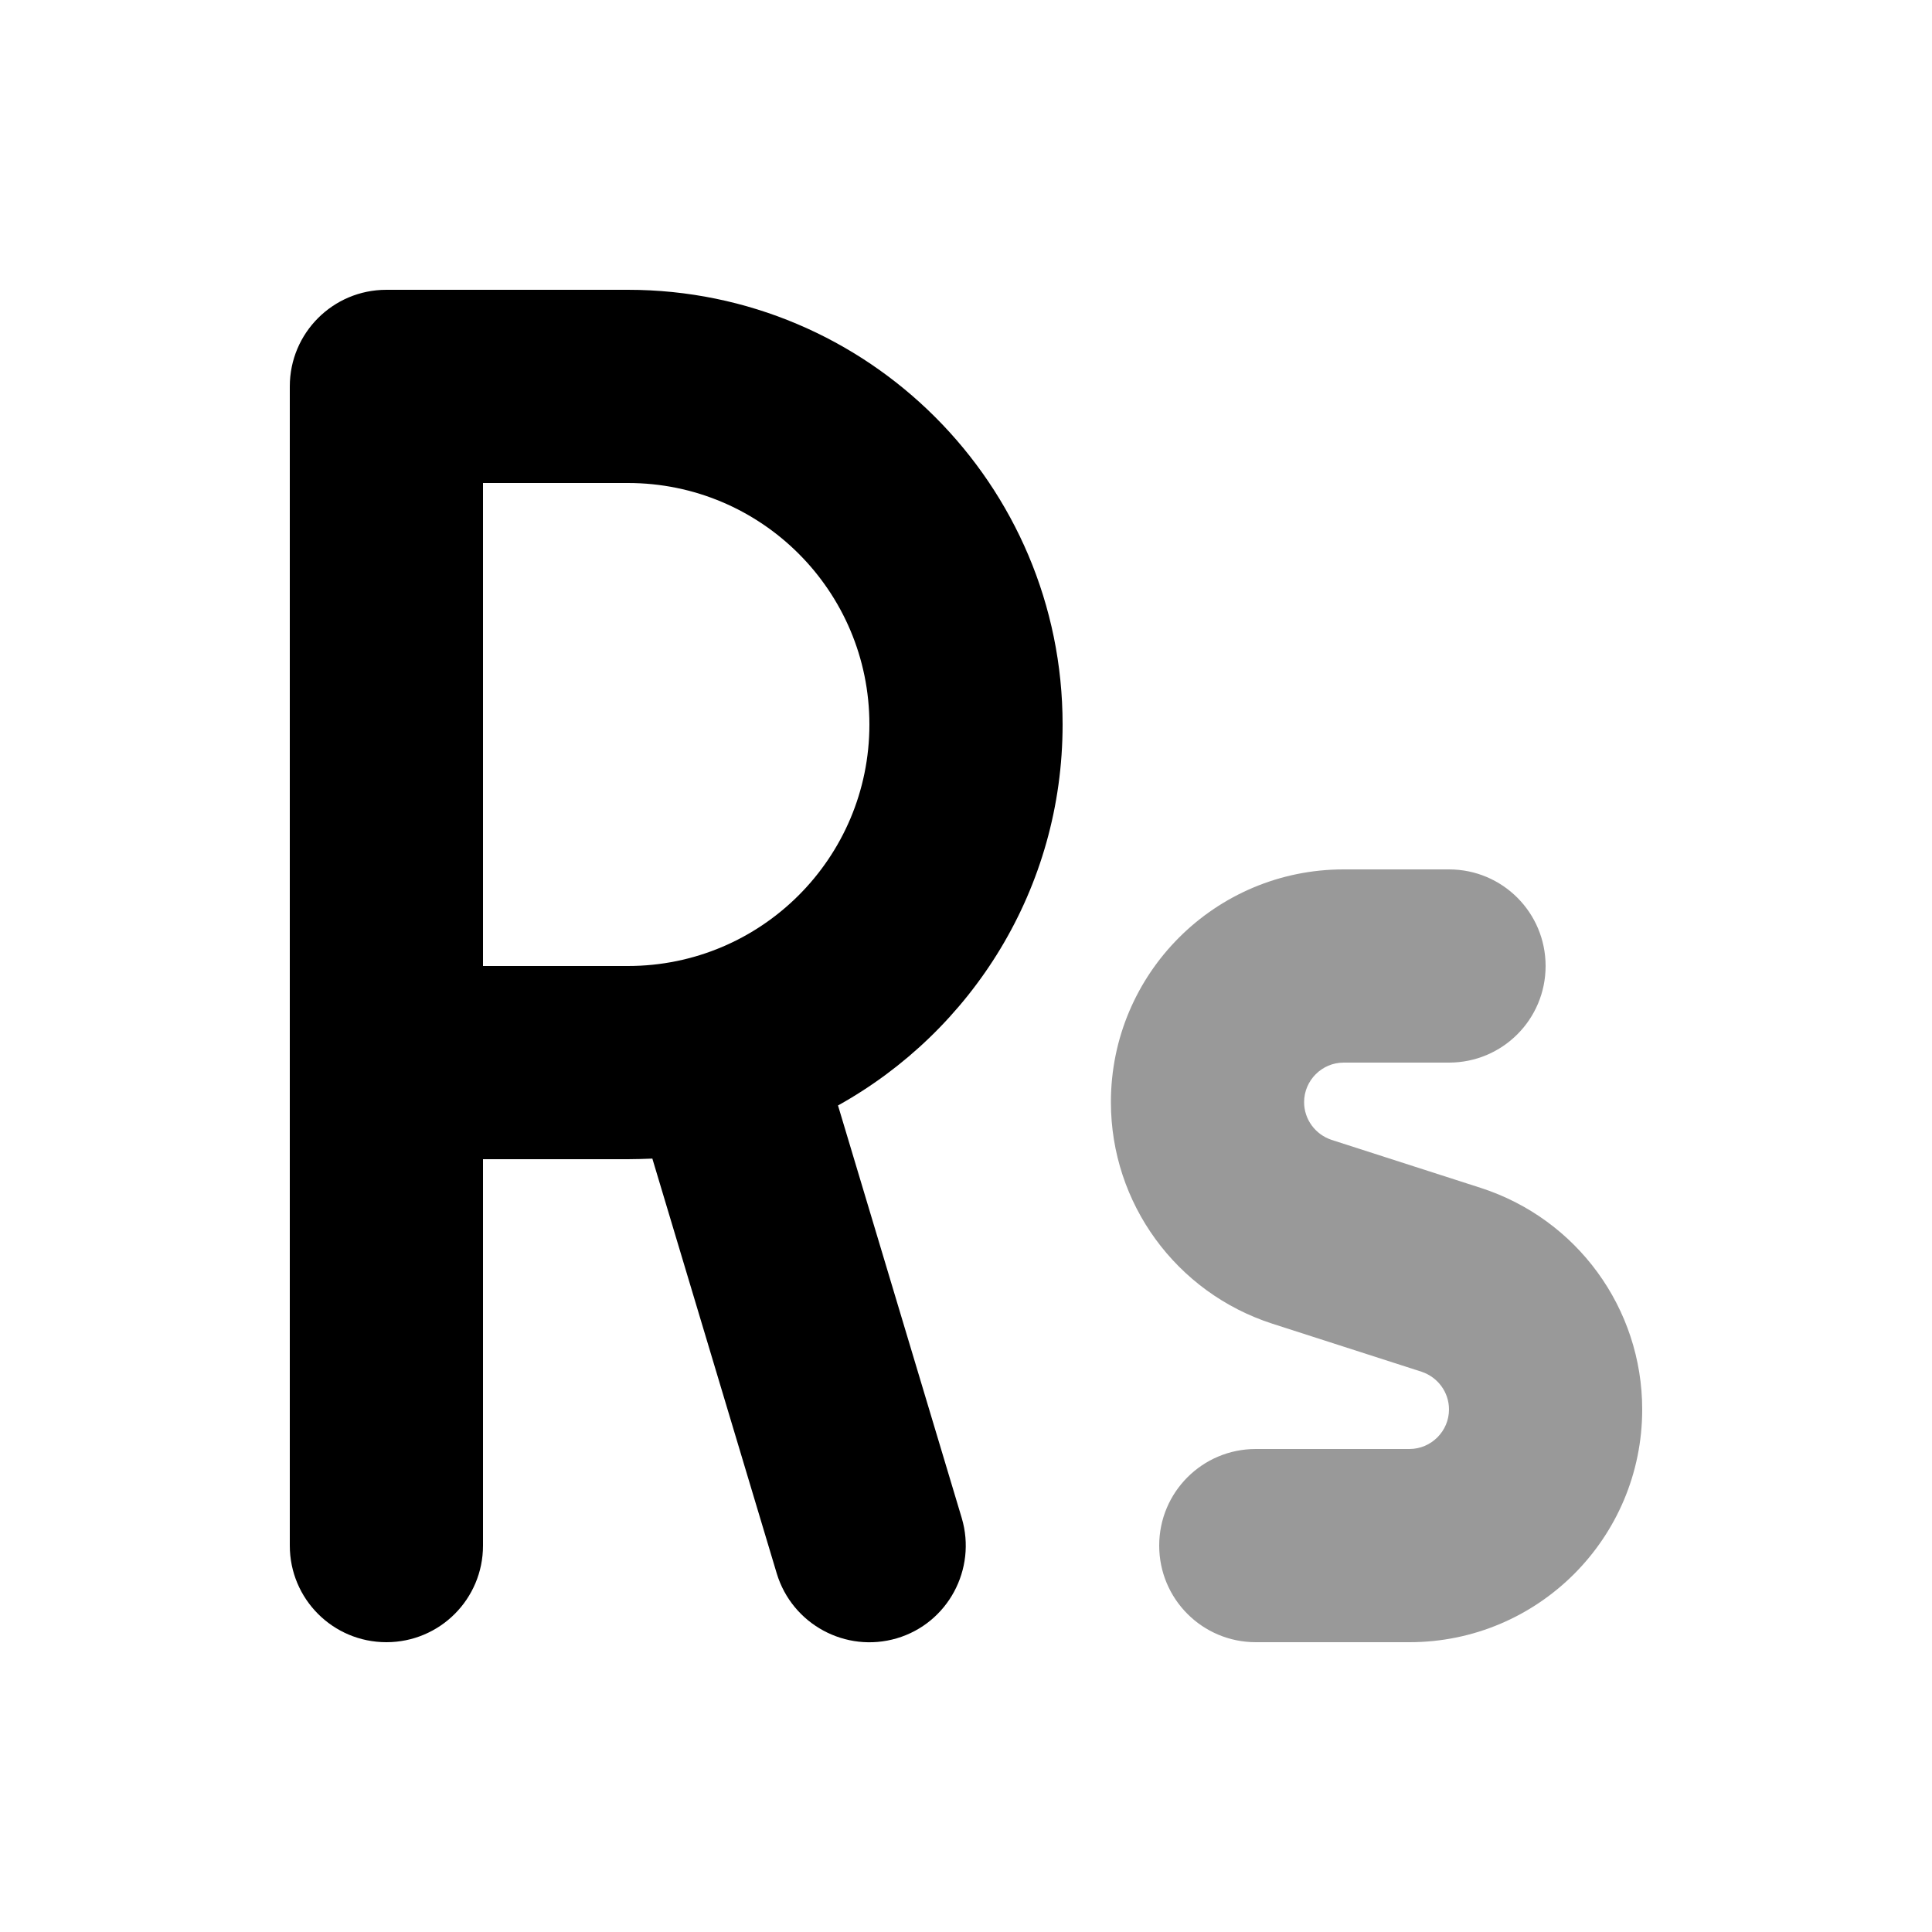
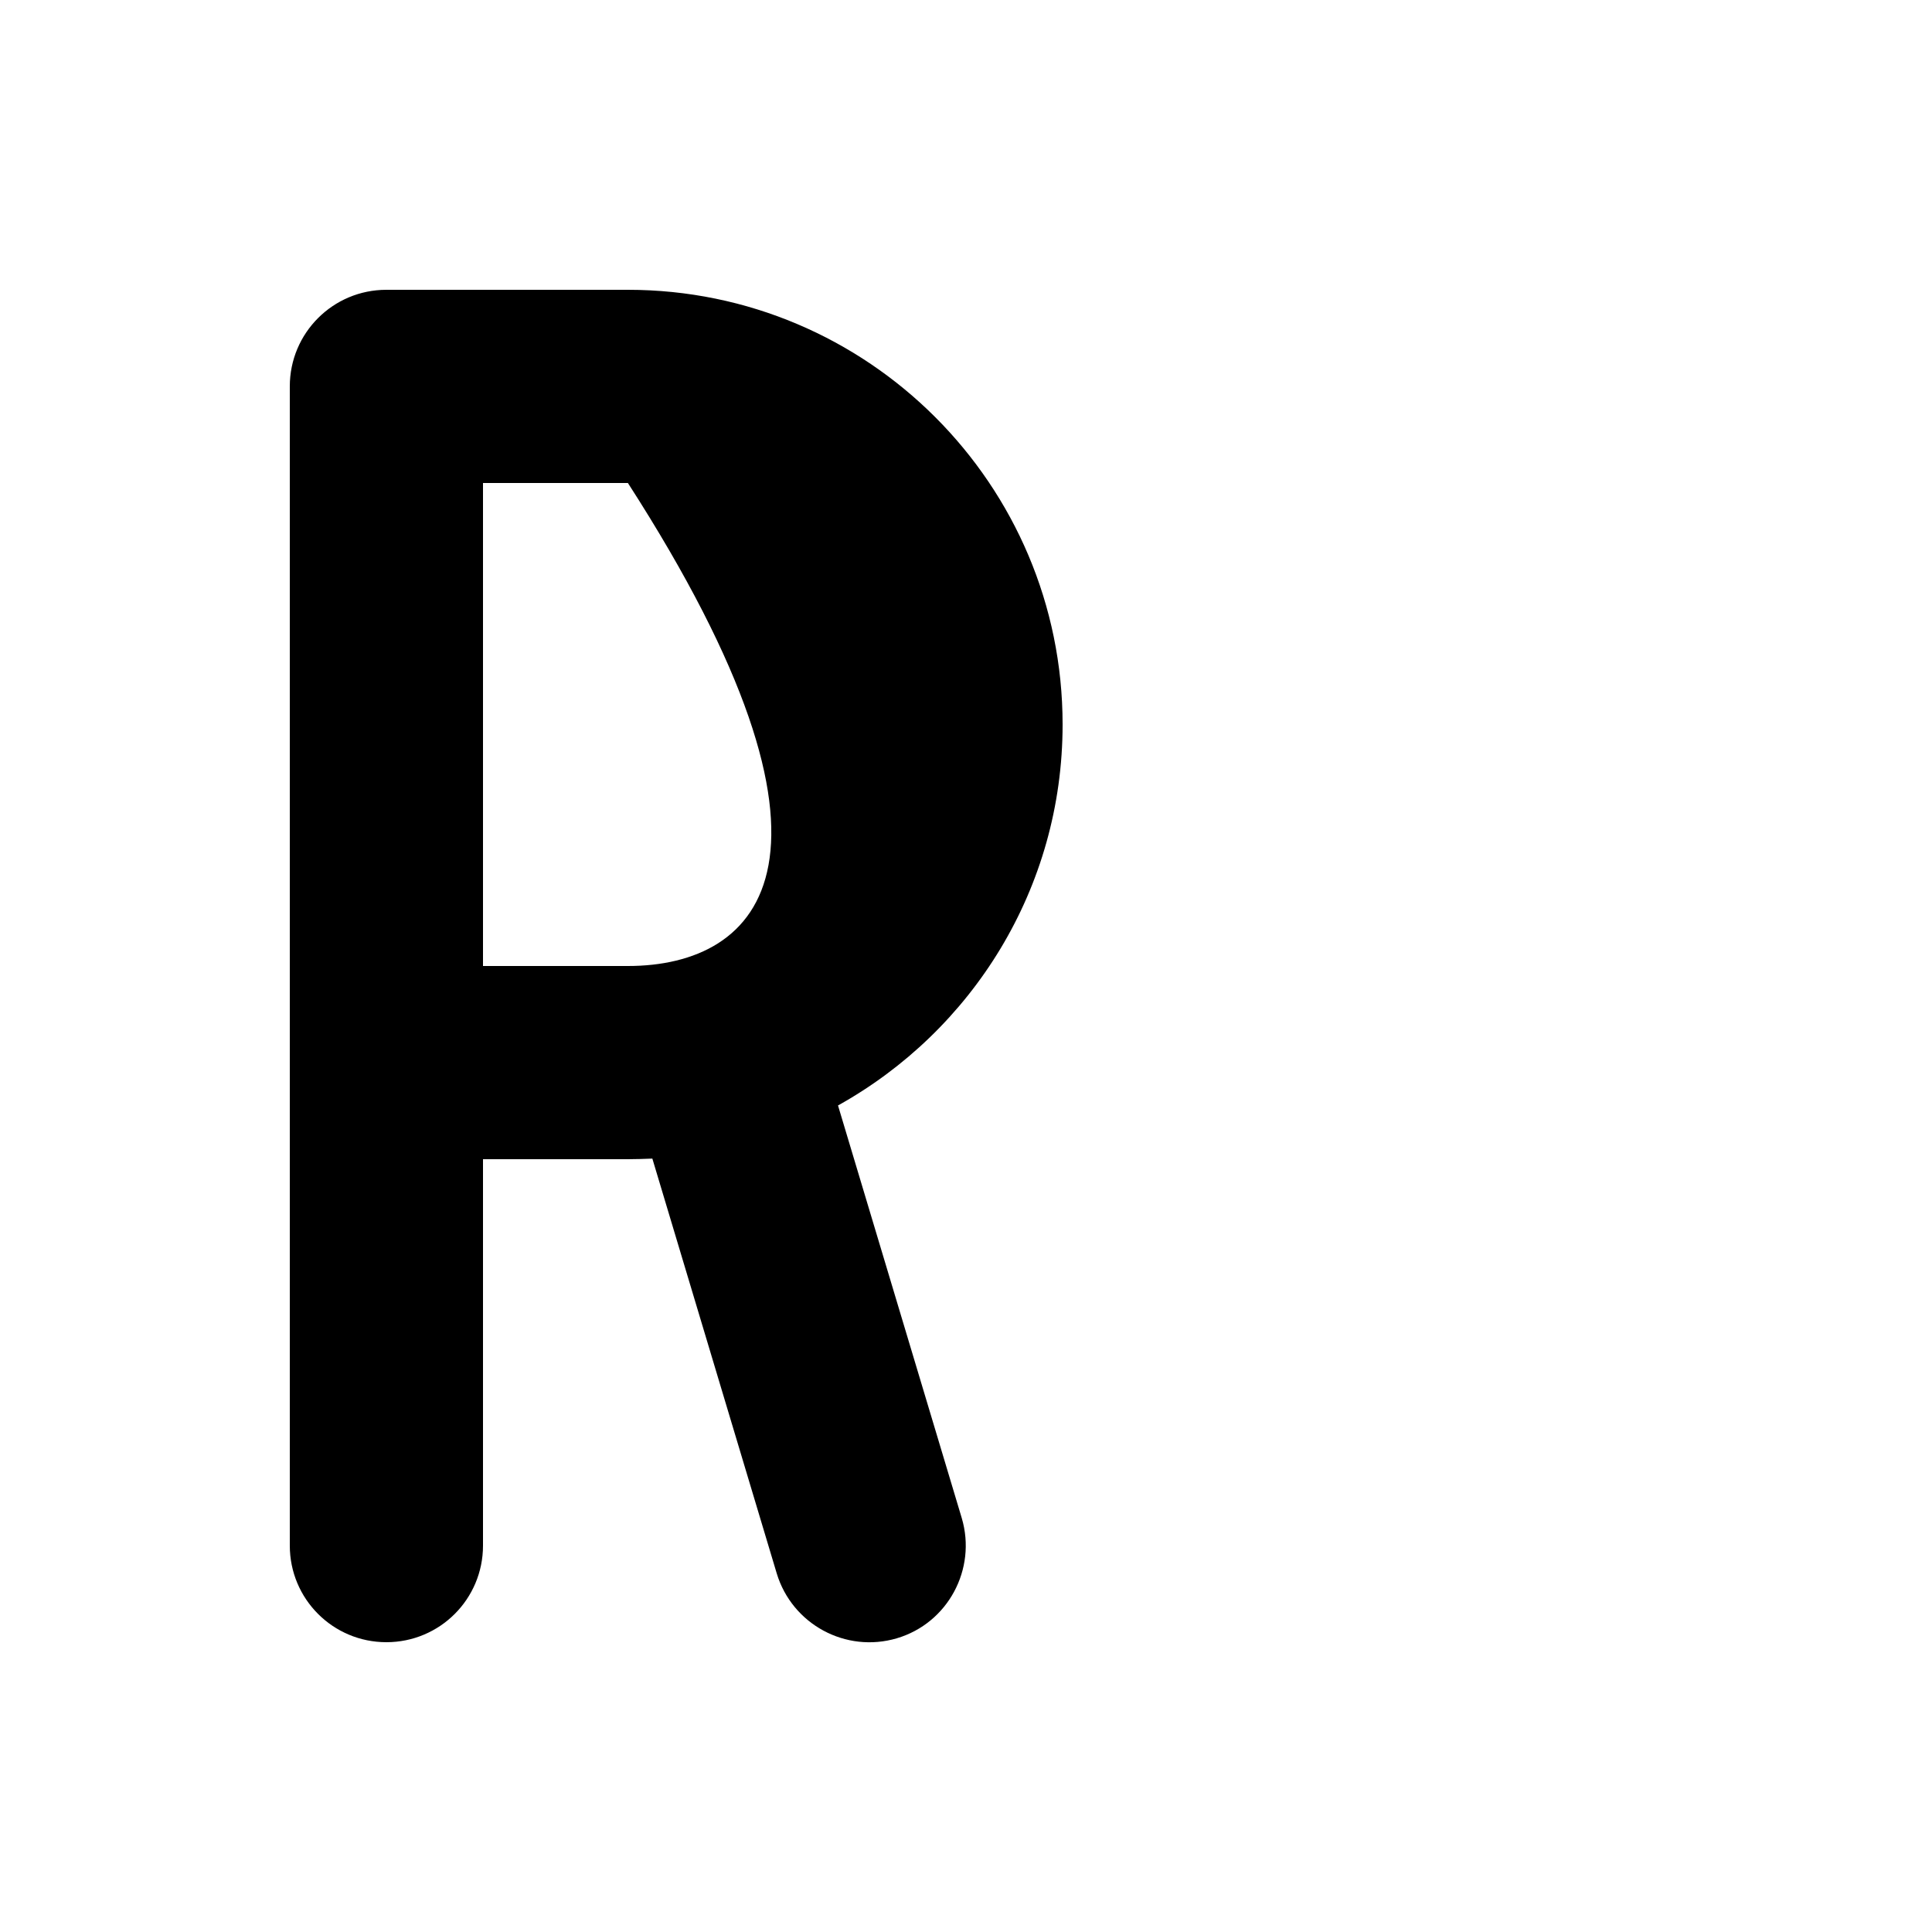
<svg xmlns="http://www.w3.org/2000/svg" viewBox="0 0 640 640">
-   <path opacity=".4" fill="currentColor" d="M368 365.1C368 322.5 402.5 288 445.1 288L480 288C497.7 288 512 302.3 512 320C512 337.7 497.7 352 480 352L445.1 352C437.9 352 432 357.9 432 365.1C432 370.8 435.7 375.8 441.1 377.6L490.5 393.5C522.4 403.8 544 433.4 544 466.9C544 509.5 509.5 544 466.9 544L416 544C398.3 544 384 529.7 384 512C384 494.3 398.3 480 416 480L466.9 480C474.1 480 480 474.1 480 466.9C480 461.2 476.3 456.2 470.9 454.4L421.5 438.5C389.6 428.2 368 398.6 368 365.1z" />
-   <path fill="currentColor" d="M128 96C110.3 96 96 110.3 96 128L96 512C96 529.7 110.3 544 128 544C145.7 544 160 529.7 160 512L160 384L208 384C210.7 384 213.4 383.9 216.1 383.8L257.3 521.2C262.4 538.1 280.2 547.7 297.1 542.7C314 537.7 323.6 519.8 318.6 502.9L277.6 366.2C322 341.5 352 294.3 352 240C352 160.5 287.5 96 208 96L128 96zM208 320L160 320L160 160L208 160C252.2 160 288 195.8 288 240C288 284.2 252.2 320 208 320z" />
+   <path fill="currentColor" d="M128 96C110.3 96 96 110.3 96 128L96 512C96 529.7 110.3 544 128 544C145.7 544 160 529.7 160 512L160 384L208 384C210.7 384 213.4 383.9 216.1 383.8L257.3 521.2C262.4 538.1 280.2 547.7 297.1 542.7C314 537.7 323.6 519.8 318.6 502.9L277.6 366.2C322 341.5 352 294.3 352 240C352 160.5 287.5 96 208 96L128 96zM208 320L160 320L160 160L208 160C288 284.2 252.2 320 208 320z" />
</svg>